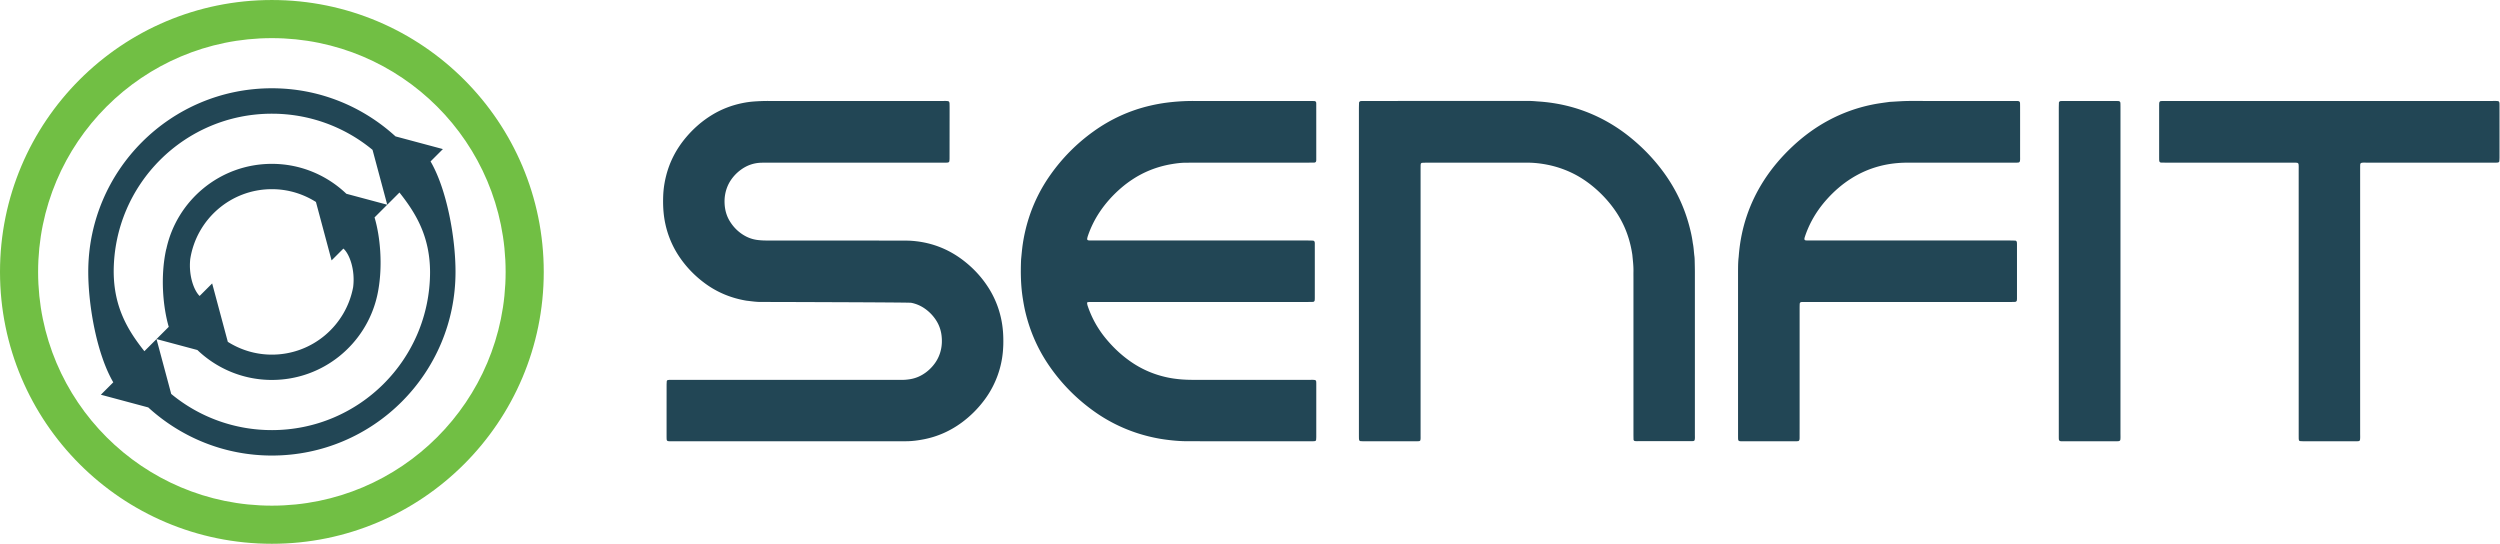
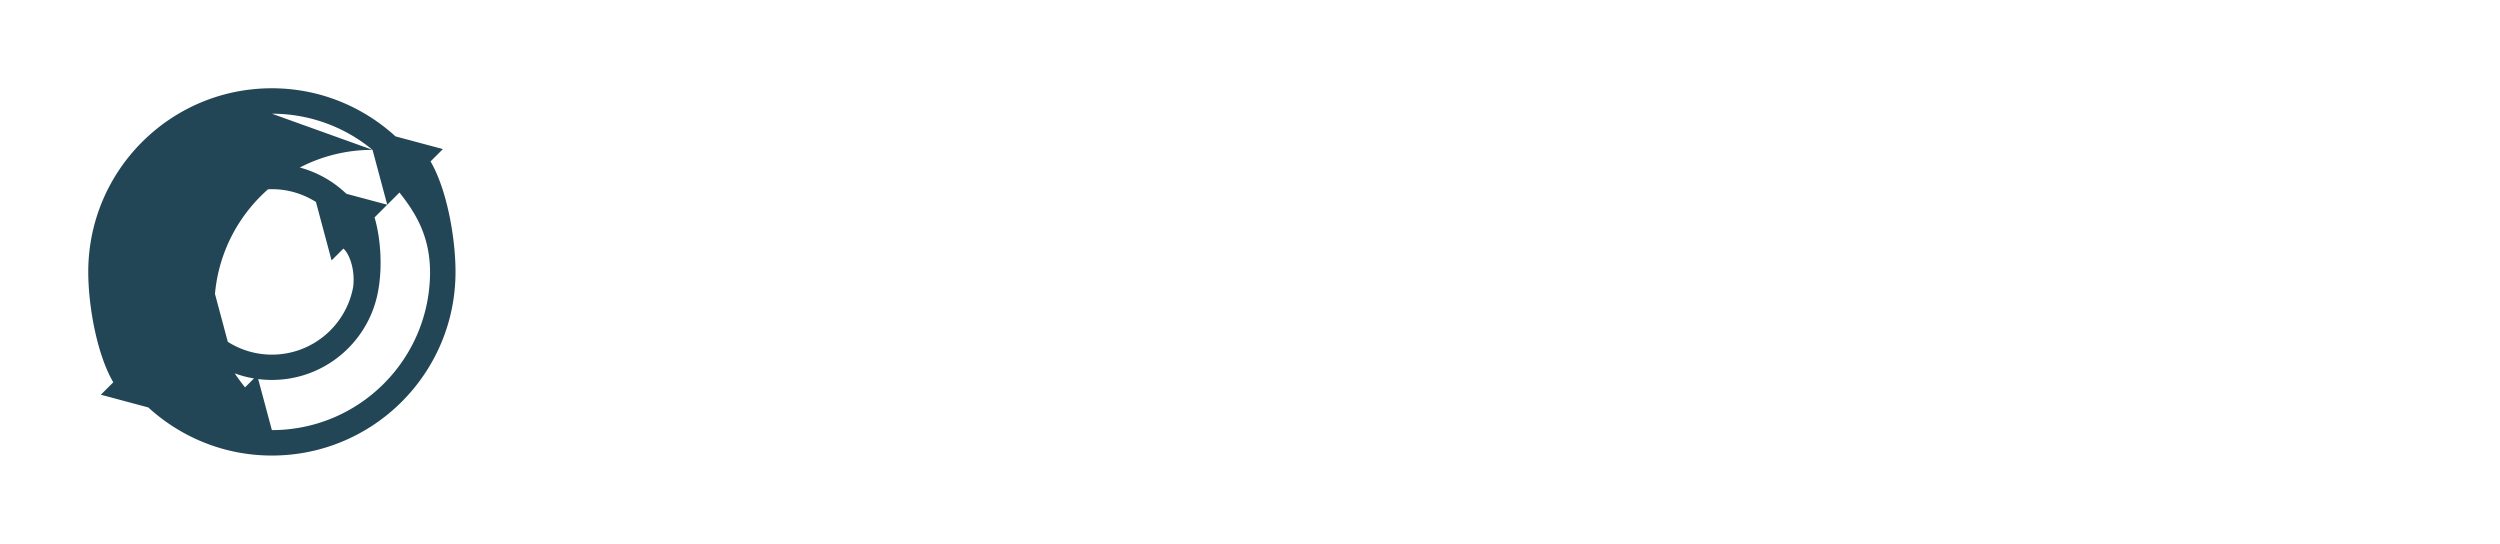
<svg xmlns="http://www.w3.org/2000/svg" width="845" height="184" fill="none" viewBox="0 0 845 184">
-   <path fill="#224655" d="M227.736 149.148c-.65 0-1.305.05-1.955-.054-.204-.029-.425-.263-.437-.483-.008-.18-.029-.355-.033-.534-.005-.296-.005-.596-.005-.891 0-5.638 0-11.28.005-16.917 0-.475.033-.95.054-1.421.004-.133.208-.362.329-.379.175-.021.35-.063.529-.067.65-.008 1.304-.008 1.958-.008 24.946 0 76.138-.008 76.792 0 .896.008 1.775-.088 2.658-.233 1.975-.325 3.746-1.113 5.342-2.305a14.07 14.07 0 0 0 3.092-3.179 12.338 12.338 0 0 0 1.983-4.533c.342-1.529.379-3.067.213-4.604-.217-1.975-.867-3.813-1.984-5.471a14.25 14.25 0 0 0-3.725-3.788 12.021 12.021 0 0 0-4.554-1.937c-.821-.163-49.867-.292-50.758-.283-1.671.016-3.313-.25-4.967-.434-5.183-.871-9.912-2.816-14.137-5.958-3.221-2.392-5.992-5.225-8.275-8.525a31.785 31.785 0 0 1-4.984-11.521c-.596-2.746-.791-5.52-.746-8.317.017-.887.05-1.779.125-2.666a32.79 32.79 0 0 1 .905-5.259c1.216-4.8 3.466-9.066 6.641-12.858 2.538-3.025 5.467-5.6 8.846-7.663 3.225-1.97 6.704-3.295 10.404-4.037a29.829 29.829 0 0 1 3.7-.513 66.399 66.399 0 0 1 4.984-.183c19.541.008 39.079.004 58.62.008.713 0 1.425-.045 2.134.055.096.012.354.25.371.354.02.117.075.229.079.342.012.474.025.95.025 1.424l-.013 13.18c0 1.366 0 2.729-.004 4.096-.004.295-.037.591-.062.883-.017.204-.271.446-.475.462-.175.013-.355.038-.53.042-.595.004-1.191.004-1.783.004h-58.262c-.834 0-1.663-.004-2.496.021-2.638.067-5 .92-7.1 2.508a14.072 14.072 0 0 0-3.279 3.484c-.859 1.304-1.43 2.72-1.767 4.25-.321 1.466-.367 2.946-.217 4.425.188 1.787.713 3.483 1.654 5.037 1.321 2.18 3.088 3.9 5.334 5.113a11.593 11.593 0 0 0 4.046 1.296 24.18 24.18 0 0 0 3.2.179c12.829 0 47.095.016 47.925.05 6.983.3 13.233 2.591 18.737 6.891 3.258 2.546 6.021 5.546 8.242 9.042a31.813 31.813 0 0 1 4.237 10.317c.646 2.921.834 5.866.763 8.846-.013.475-.038.95-.067 1.42a31.944 31.944 0 0 1-3.404 12.63 31.354 31.354 0 0 1-2.904 4.687 36.52 36.52 0 0 1-7.667 7.642c-3.833 2.821-8.075 4.729-12.754 5.654-1.929.379-3.867.646-5.829.667-.892.008-1.784.016-2.675.016-12.234 0-62.954 0-76.079-.004Zm141.976-47.083c-.654 0-1.304.016-1.959.029-.15.004-.345.225-.32.362.054.288.083.588.179.867.912 2.708 2.121 5.283 3.675 7.687.608.95 1.258 1.875 1.958 2.759 2.525 3.183 5.413 5.983 8.738 8.325 3.887 2.741 8.175 4.571 12.829 5.525 1.158.237 2.333.404 3.516.529 1.78.192 3.555.242 5.338.242 12.946-.005 25.896 0 38.842 0 .65.004 1.304-.046 1.954.058.121.017.358.225.375.333.016.117.046.234.05.354.012.238.016.475.016.709 0 5.937 0 11.875-.004 17.812 0 .354-.033.709-.058 1.063-.008.129-.221.346-.346.362-.175.017-.354.054-.529.054-.533.013-1.071.013-1.604.013-12.946 0-40.742-.004-41.692-.021a51.23 51.23 0 0 1-4.442-.275 66.206 66.206 0 0 1-4.058-.537 56.116 56.116 0 0 1-7.771-1.917 53.689 53.689 0 0 1-14.862-7.554c-5.834-4.204-10.809-9.263-14.892-15.184-3.817-5.537-6.483-11.583-8.046-18.116-.375-1.559-.65-3.134-.9-4.721-.687-4.363-.758-8.746-.571-13.142.18-1.77.321-3.541.588-5.308a55.9 55.9 0 0 1 2.017-8.654 53.497 53.497 0 0 1 7.287-14.596 61.856 61.856 0 0 1 14.471-14.617c5.85-4.217 12.279-7.175 19.312-8.804a56.527 56.527 0 0 1 5.78-1.038 69.85 69.85 0 0 1 8.704-.537h39.375c.537 0 1.071.017 1.604.033.321.009.587.255.604.534.008.12.025.237.025.354.004 6.296.004 12.587.004 18.879 0 .237 0 .48-.104.7a.589.589 0 0 1-.242.242.773.773 0 0 1-.337.083 98.63 98.63 0 0 1-1.958.02h-38.309c-1.008 0-2.016.026-3.029.026-1.667-.004-3.321.204-4.958.483-4.863.83-9.367 2.592-13.467 5.346a36.378 36.378 0 0 0-3.271 2.462c-2.916 2.471-5.471 5.271-7.591 8.459a34.323 34.323 0 0 0-3.975 8.129c-.096.28-.142.575-.205.863-.041.204.184.47.405.491.175.017.354.046.529.046.654.008 1.308.008 1.962.008h71.267c.712 0 1.425.017 2.137.038.113 0 .238.046.334.108a.609.609 0 0 1 .225.254c.112.28.091.58.091.875.005 6.055.005 12.113 0 18.167 0 .238-.016.475-.029.713-.016.312-.258.579-.546.591-.237.013-.475.029-.712.029-.65.005-1.304.005-1.958.005h-71.446Zm89.6-65.197c0-.712.025-1.425.046-2.133.009-.275.309-.55.588-.567.121-.008.237-.025.358-.03.238-.003.475-.008.713-.008h1.245c16.096-.004 32.192-.012 48.288-.016 1.842 0 3.683-.004 5.525-.008.95 0 1.9.029 2.846.112.475.046.95.07 1.421.104 8.12.584 15.75 2.808 22.854 6.792a55.726 55.726 0 0 1 7.8 5.296c4.275 3.454 8.05 7.379 11.296 11.812 3.966 5.425 6.854 11.375 8.608 17.863.542 2.004 1.008 4.029 1.267 6.096.312 1.454.345 2.945.541 4.416.071.525.084 1.063.096 1.6.029 1.304.063 2.608.063 3.917.004 18.287.004 36.571 0 54.858 0 .592.062 1.188-.084 1.771-.025.1-.129.2-.225.258a.753.753 0 0 1-.337.088c-.296.017-.592.025-.888.025h-17.641c-.413 0-.834.029-1.238-.083-.1-.03-.196-.142-.25-.238a.704.704 0 0 1-.075-.346c-.012-.654-.021-1.308-.021-1.958V94.122c0-.77-.016-1.546 0-2.317.042-1.904-.2-3.791-.379-5.683-.562-3.783-1.625-7.412-3.354-10.833-.054-.104-.108-.213-.163-.317-3.458-6.758-9.904-13.146-16.758-16.458a34.734 34.734 0 0 0-8.412-2.83c-2.221-.437-4.455-.695-6.717-.703-.475-.005-.95-.005-1.429-.005h-32.25c-.65 0-1.304.03-1.954.05-.23.005-.467.234-.484.438-.012.179-.041.354-.041.533-.009.654-.009 1.304-.009 1.959V134.9c0 4.155.004 8.313 0 12.467 0 .475.038.954-.075 1.417-.025.104-.133.204-.229.262a.742.742 0 0 1-.346.079c-.296.017-.591.021-.891.021-5.938.004-11.88.004-17.817 0-.354 0-.713-.037-1.067-.058-.096-.008-.329-.267-.341-.371-.021-.179-.067-.354-.067-.529-.013-.654-.013-1.304-.013-1.958 0-18.23-.004-91.138 0-109.363Zm151.403 65.199c-.595 0-1.187.008-1.783.021-.387.008-.625.266-.637.695a61.942 61.942 0 0 0-.025 1.78v37.05c0 2.016 0 4.037-.005 6.054 0 .354.017.712-.079 1.062-.025.104-.25.35-.354.363-.175.016-.354.046-.529.05-.654.008-1.308.008-1.958.008-5.346 0-10.692 0-16.038-.004-.475 0-.95.046-1.421-.067-.112-.029-.354-.241-.366-.35-.017-.175-.05-.35-.055-.529-.008-.592-.008-1.187-.008-1.779V93.163c0-.834 0-1.663.008-2.496.013-1.246.046-2.492.196-3.734.034-.291.05-.591.075-.887.759-9.042 3.55-17.4 8.459-25.042 2.745-4.27 6.025-8.091 9.725-11.554 3.708-3.467 7.766-6.442 12.25-8.83a53.747 53.747 0 0 1 14.52-5.237c1.921-.396 3.863-.646 5.8-.916.121-.017.238-.03.355-.038 2.254-.12 4.504-.304 6.766-.304 11.7.013 23.4.004 35.104.004.413 0 .83.004 1.246.017.525.012.792.25.809.733.016.471.02.946.02 1.421.005 5.525.005 11.046 0 16.567 0 .533.042 1.066-.062 1.6-.042.216-.258.45-.467.462-.175.017-.354.038-.529.042-.533.004-1.071.004-1.604.004-11.288 0-22.571 0-33.858.004-1.13 0-2.259-.008-3.384.042-6.175.279-11.912 1.992-17.158 5.3-3.033 1.912-5.717 4.242-8.121 6.896-2.042 2.254-3.804 4.708-5.237 7.391a34.492 34.492 0 0 0-2.367 5.563c-.058.166-.075.346-.117.52-.05.221.138.513.342.534.175.017.354.054.529.054.592.008 1.188.008 1.783.008h66.463c.712 0 1.425.021 2.137.038.288.008.546.287.563.583.008.121.025.238.029.355.008.237.008.474.008.712 0 5.82.005 11.638 0 17.458 0 .413.021.83-.083 1.238-.029.104-.271.325-.383.333-.175.017-.35.054-.529.054-.592.009-1.188.009-1.78.009h-68.25ZM787.381 34.13h54.879c.712.004 1.425-.042 2.137.058.096.017.338.259.355.363.02.116.062.229.066.346.013.296.017.591.017.891.004 5.817.004 11.634 0 17.455 0 .412-.033.825-.058 1.241-.013.209-.263.433-.48.45-.175.013-.354.034-.529.038-.596.004-1.187.004-1.783.004-13.958 0-27.917 0-41.871.004-.654 0-1.308-.067-1.954.067-.113.025-.358.241-.371.346-.008.058-.025.116-.029.175-.013.237-.025.47-.029.708-.004.596-.004 1.187-.004 1.783 0 29.504.004 59.013 0 88.521 0 .708.05 1.425-.055 2.133-.02.13-.216.346-.345.363-.117.017-.234.05-.35.058a29.29 29.29 0 0 1-.892.013c-5.817.004-11.638.004-17.458 0-.417 0-.83-.038-1.246-.059-.121-.008-.342-.229-.354-.35-.021-.179-.055-.354-.059-.529-.008-.654-.008-1.308-.008-1.962 0-29.563 0-59.13-.004-88.696 0-.713.046-1.425-.059-2.134-.016-.104-.25-.345-.358-.358-.117-.017-.233-.062-.35-.062a54.17 54.17 0 0 0-1.425-.021H732.36c-.654 0-1.308-.013-1.963-.03-.279-.003-.541-.283-.566-.578-.009-.117-.029-.234-.034-.355a94.812 94.812 0 0 1-.008-1.066V35.672c0-.238.008-.475.017-.713.016-.525.258-.8.737-.808.65-.013 1.304-.021 1.959-.021h54.879Zm-70.66 112.587c0 .65.046 1.304-.05 1.954-.021.129-.212.358-.333.383-.113.021-.229.063-.346.071a9.777 9.777 0 0 1-.708.021h-17.992c-.354 0-.717.041-1.054-.104-.096-.042-.175-.146-.25-.23a.272.272 0 0 1-.063-.158 4.573 4.573 0 0 1-.05-.533c-.004-.592-.004-1.184-.004-1.779V36.846c0-.709.021-1.421.042-2.134.004-.27.304-.541.6-.554.354-.012.708-.03 1.066-.03h17.455c.354 0 .712.022 1.066.038.288.013.571.292.588.563.012.18.029.358.029.533.008.596.008 1.188.008 1.78 0 18.22 0 91.337-.004 109.675Z" />
-   <path fill="#71BF44" d="M183.788 91.9c0-50.75-41.142-91.896-91.896-91.896C41.142.004 0 41.15 0 91.9s41.142 91.896 91.892 91.896c50.754 0 91.896-41.146 91.896-91.896Zm-12.884 0c0 43.637-35.375 79.012-79.012 79.012-43.638 0-79.013-35.375-79.013-79.012 0-43.638 35.375-79.013 79.013-79.013 43.637 0 79.012 35.375 79.012 79.013Z" />
-   <path fill="#224655" d="m149.697 50.39-16.021-4.292c-11.033-10.07-25.666-16.262-41.783-16.262-34.246 0-62.008 27.733-62.063 61.967 0 .008-.004.02-.004.029v.07c0 .034.004.072.004.105.03 11.675 2.975 27.817 8.434 37.175.008.017.02.021.029.033l-4.2 4.2 16.02 4.296c11.034 10.067 25.667 16.263 41.78 16.263 34.279 0 62.071-27.792 62.071-62.067 0-11.688-2.954-27.942-8.434-37.35l4.167-4.167ZM91.893 38.432a53.261 53.261 0 0 1 34.025 12.22l4.971 18.546 4.129-4.129c5.508 6.954 10.312 14.771 10.342 26.942-.059 29.479-23.971 53.363-53.467 53.363a53.243 53.243 0 0 1-34.021-12.221l-4.97-18.546-4.105 4.104v-.008c-5.517-6.959-10.33-14.775-10.367-26.942.08-29.462 23.98-53.33 53.463-53.33Zm-34.858 72.042-4.134 4.133 13.817 3.7c6.554 6.254 15.404 10.112 25.175 10.112 17.312 0 31.779-12.058 35.537-28.229.034-.1.292-1.329.346-1.641 1.663-8.9.729-18.659-1.179-25.059l4.292-4.291-13.817-3.7c-6.554-6.25-15.408-10.113-25.18-10.113-17.503 0-32.112 12.325-35.67 28.762-.02.063-.05.113-.067.18-2 9.133-1.079 19.416.88 26.146Zm7.27-22.925c2.096-13.367 13.63-23.609 27.588-23.609 5.483 0 10.579 1.6 14.896 4.325l5.287 19.746 3.992-3.992c1.992 1.717 4.05 7.054 3.296 13.034-2.421 12.979-13.788 22.812-27.471 22.812-5.48 0-10.575-1.6-14.892-4.325L71.71 95.798l-4.238 4.238c-1.896-1.817-3.767-6.82-3.167-12.487Z" />
+   <path fill="#224655" d="m149.697 50.39-16.021-4.292c-11.033-10.07-25.666-16.262-41.783-16.262-34.246 0-62.008 27.733-62.063 61.967 0 .008-.004.02-.004.029v.07c0 .034.004.072.004.105.03 11.675 2.975 27.817 8.434 37.175.008.017.02.021.029.033l-4.2 4.2 16.02 4.296c11.034 10.067 25.667 16.263 41.78 16.263 34.279 0 62.071-27.792 62.071-62.067 0-11.688-2.954-27.942-8.434-37.35l4.167-4.167ZM91.893 38.432a53.261 53.261 0 0 1 34.025 12.22l4.971 18.546 4.129-4.129c5.508 6.954 10.312 14.771 10.342 26.942-.059 29.479-23.971 53.363-53.467 53.363l-4.97-18.546-4.105 4.104v-.008c-5.517-6.959-10.33-14.775-10.367-26.942.08-29.462 23.98-53.33 53.463-53.33Zm-34.858 72.042-4.134 4.133 13.817 3.7c6.554 6.254 15.404 10.112 25.175 10.112 17.312 0 31.779-12.058 35.537-28.229.034-.1.292-1.329.346-1.641 1.663-8.9.729-18.659-1.179-25.059l4.292-4.291-13.817-3.7c-6.554-6.25-15.408-10.113-25.18-10.113-17.503 0-32.112 12.325-35.67 28.762-.02.063-.05.113-.067.18-2 9.133-1.079 19.416.88 26.146Zm7.27-22.925c2.096-13.367 13.63-23.609 27.588-23.609 5.483 0 10.579 1.6 14.896 4.325l5.287 19.746 3.992-3.992c1.992 1.717 4.05 7.054 3.296 13.034-2.421 12.979-13.788 22.812-27.471 22.812-5.48 0-10.575-1.6-14.892-4.325L71.71 95.798l-4.238 4.238c-1.896-1.817-3.767-6.82-3.167-12.487Z" />
</svg>